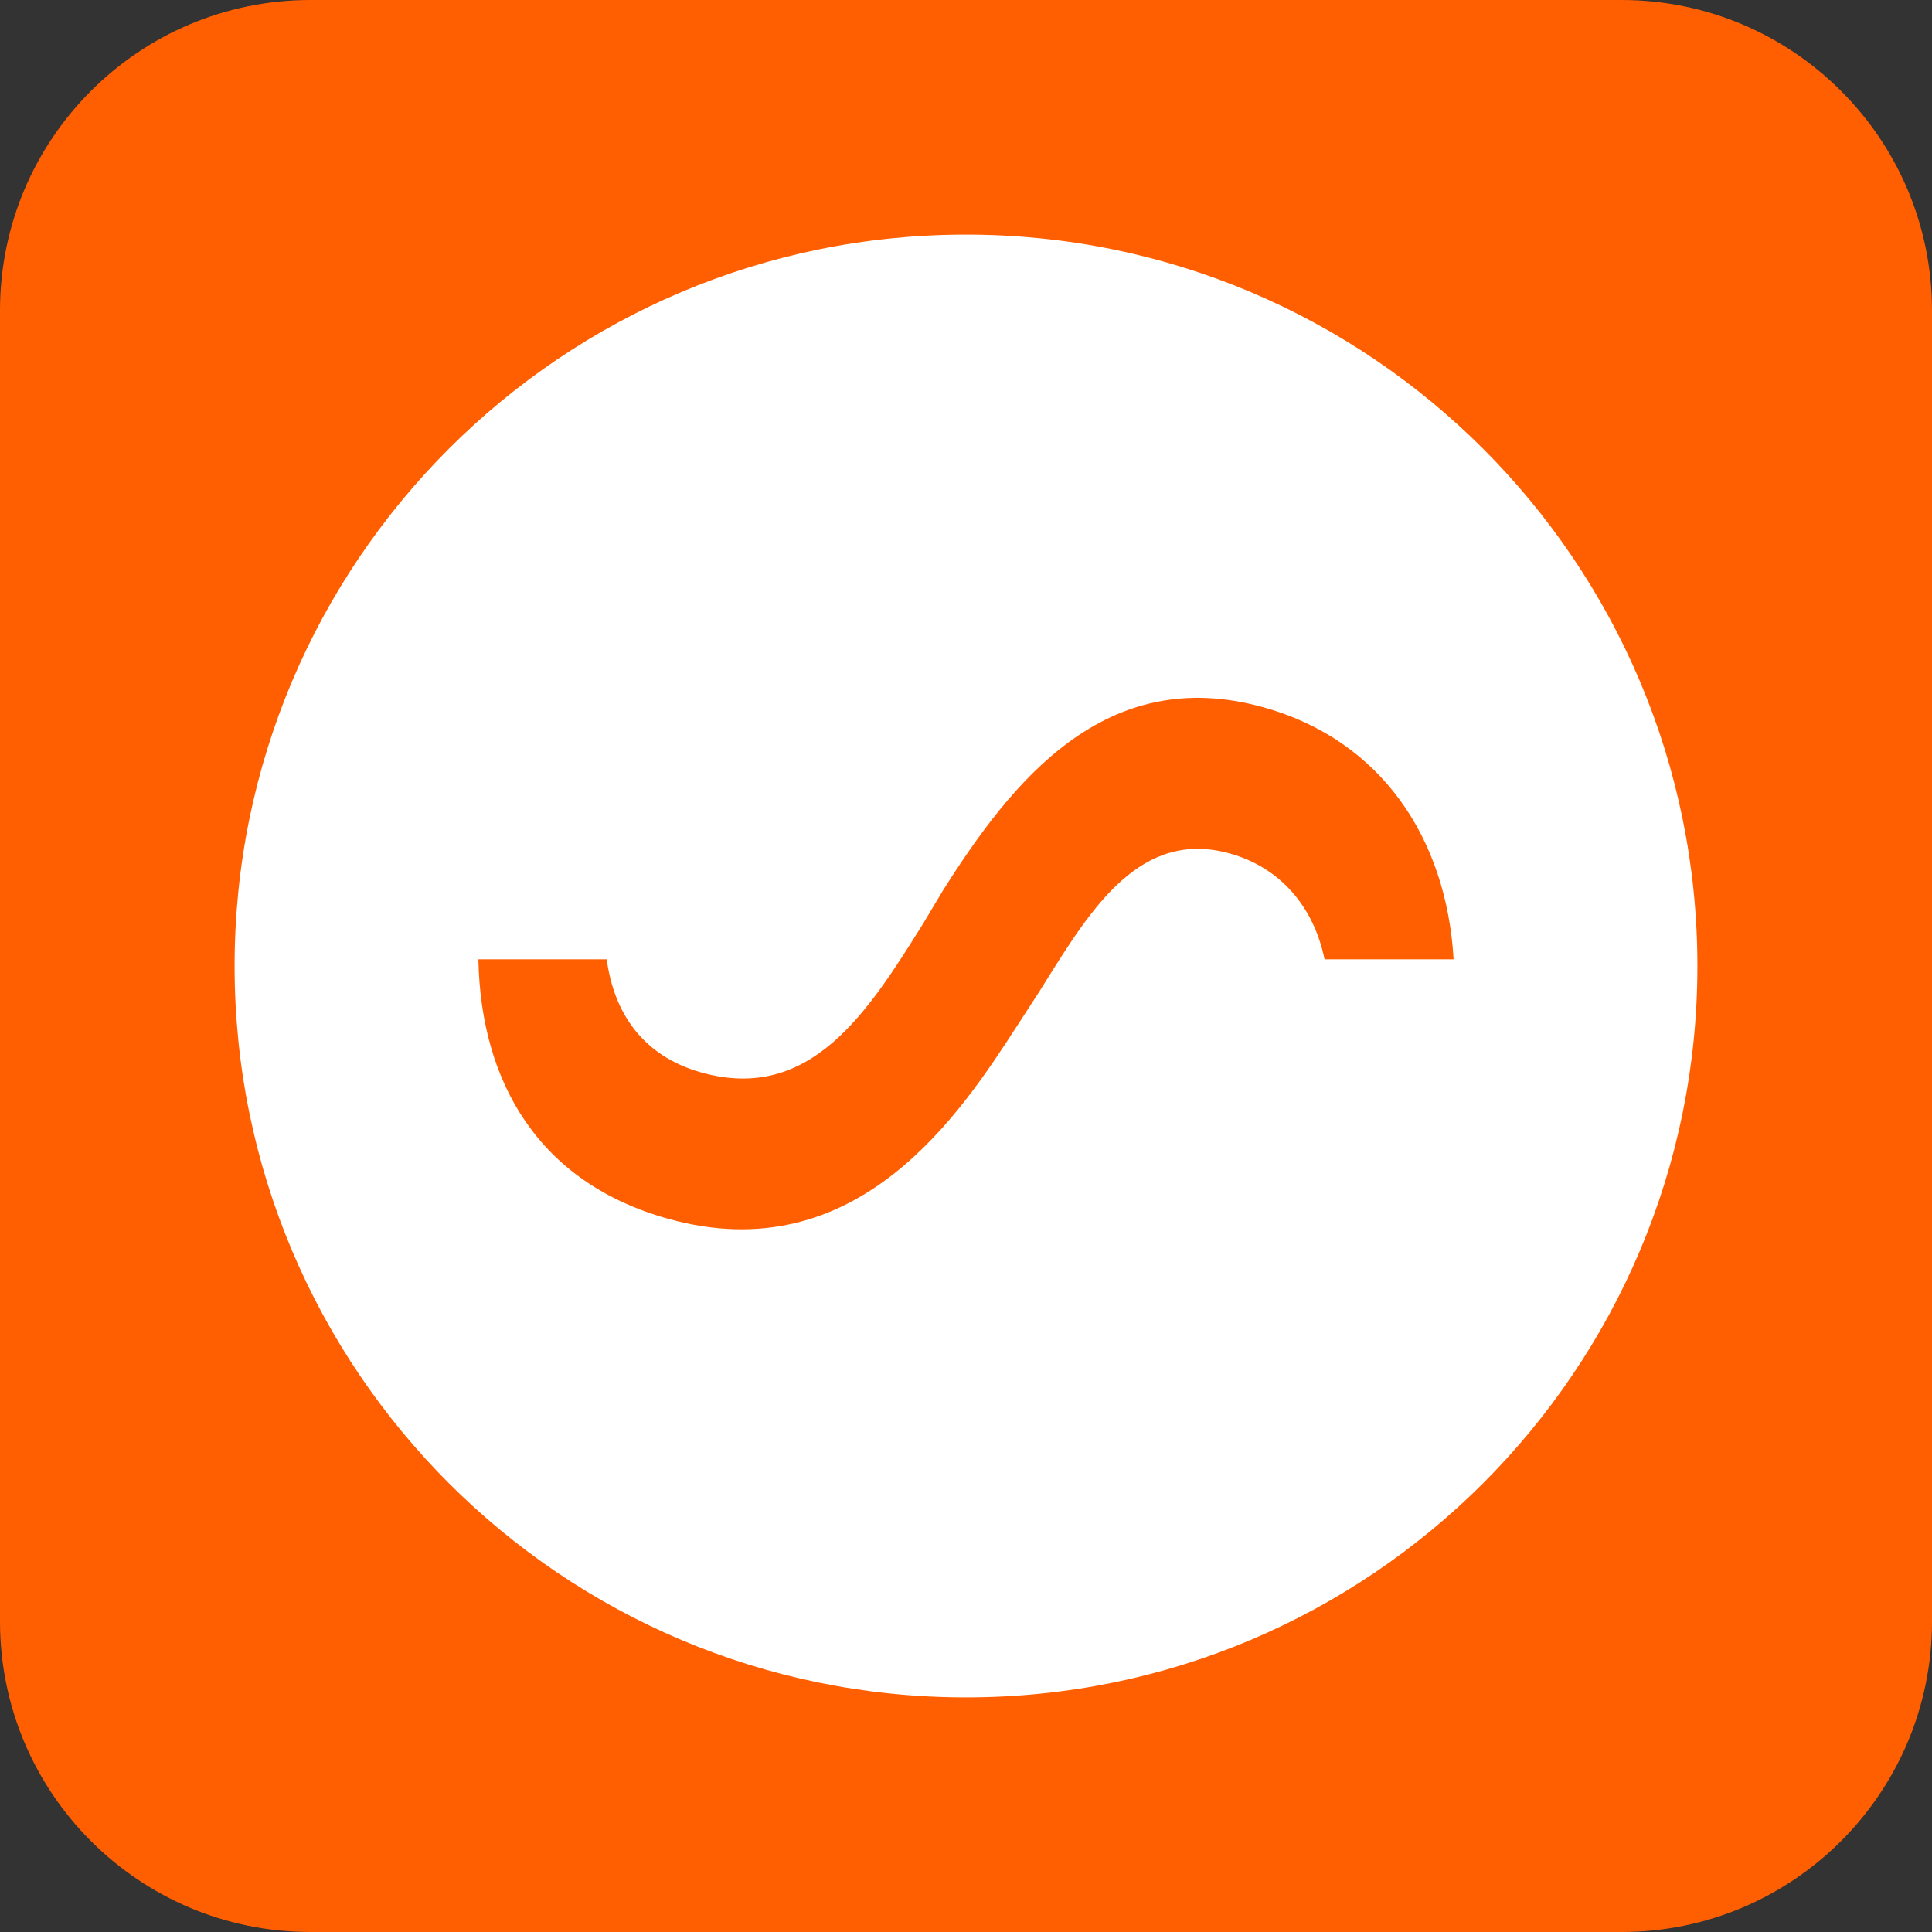
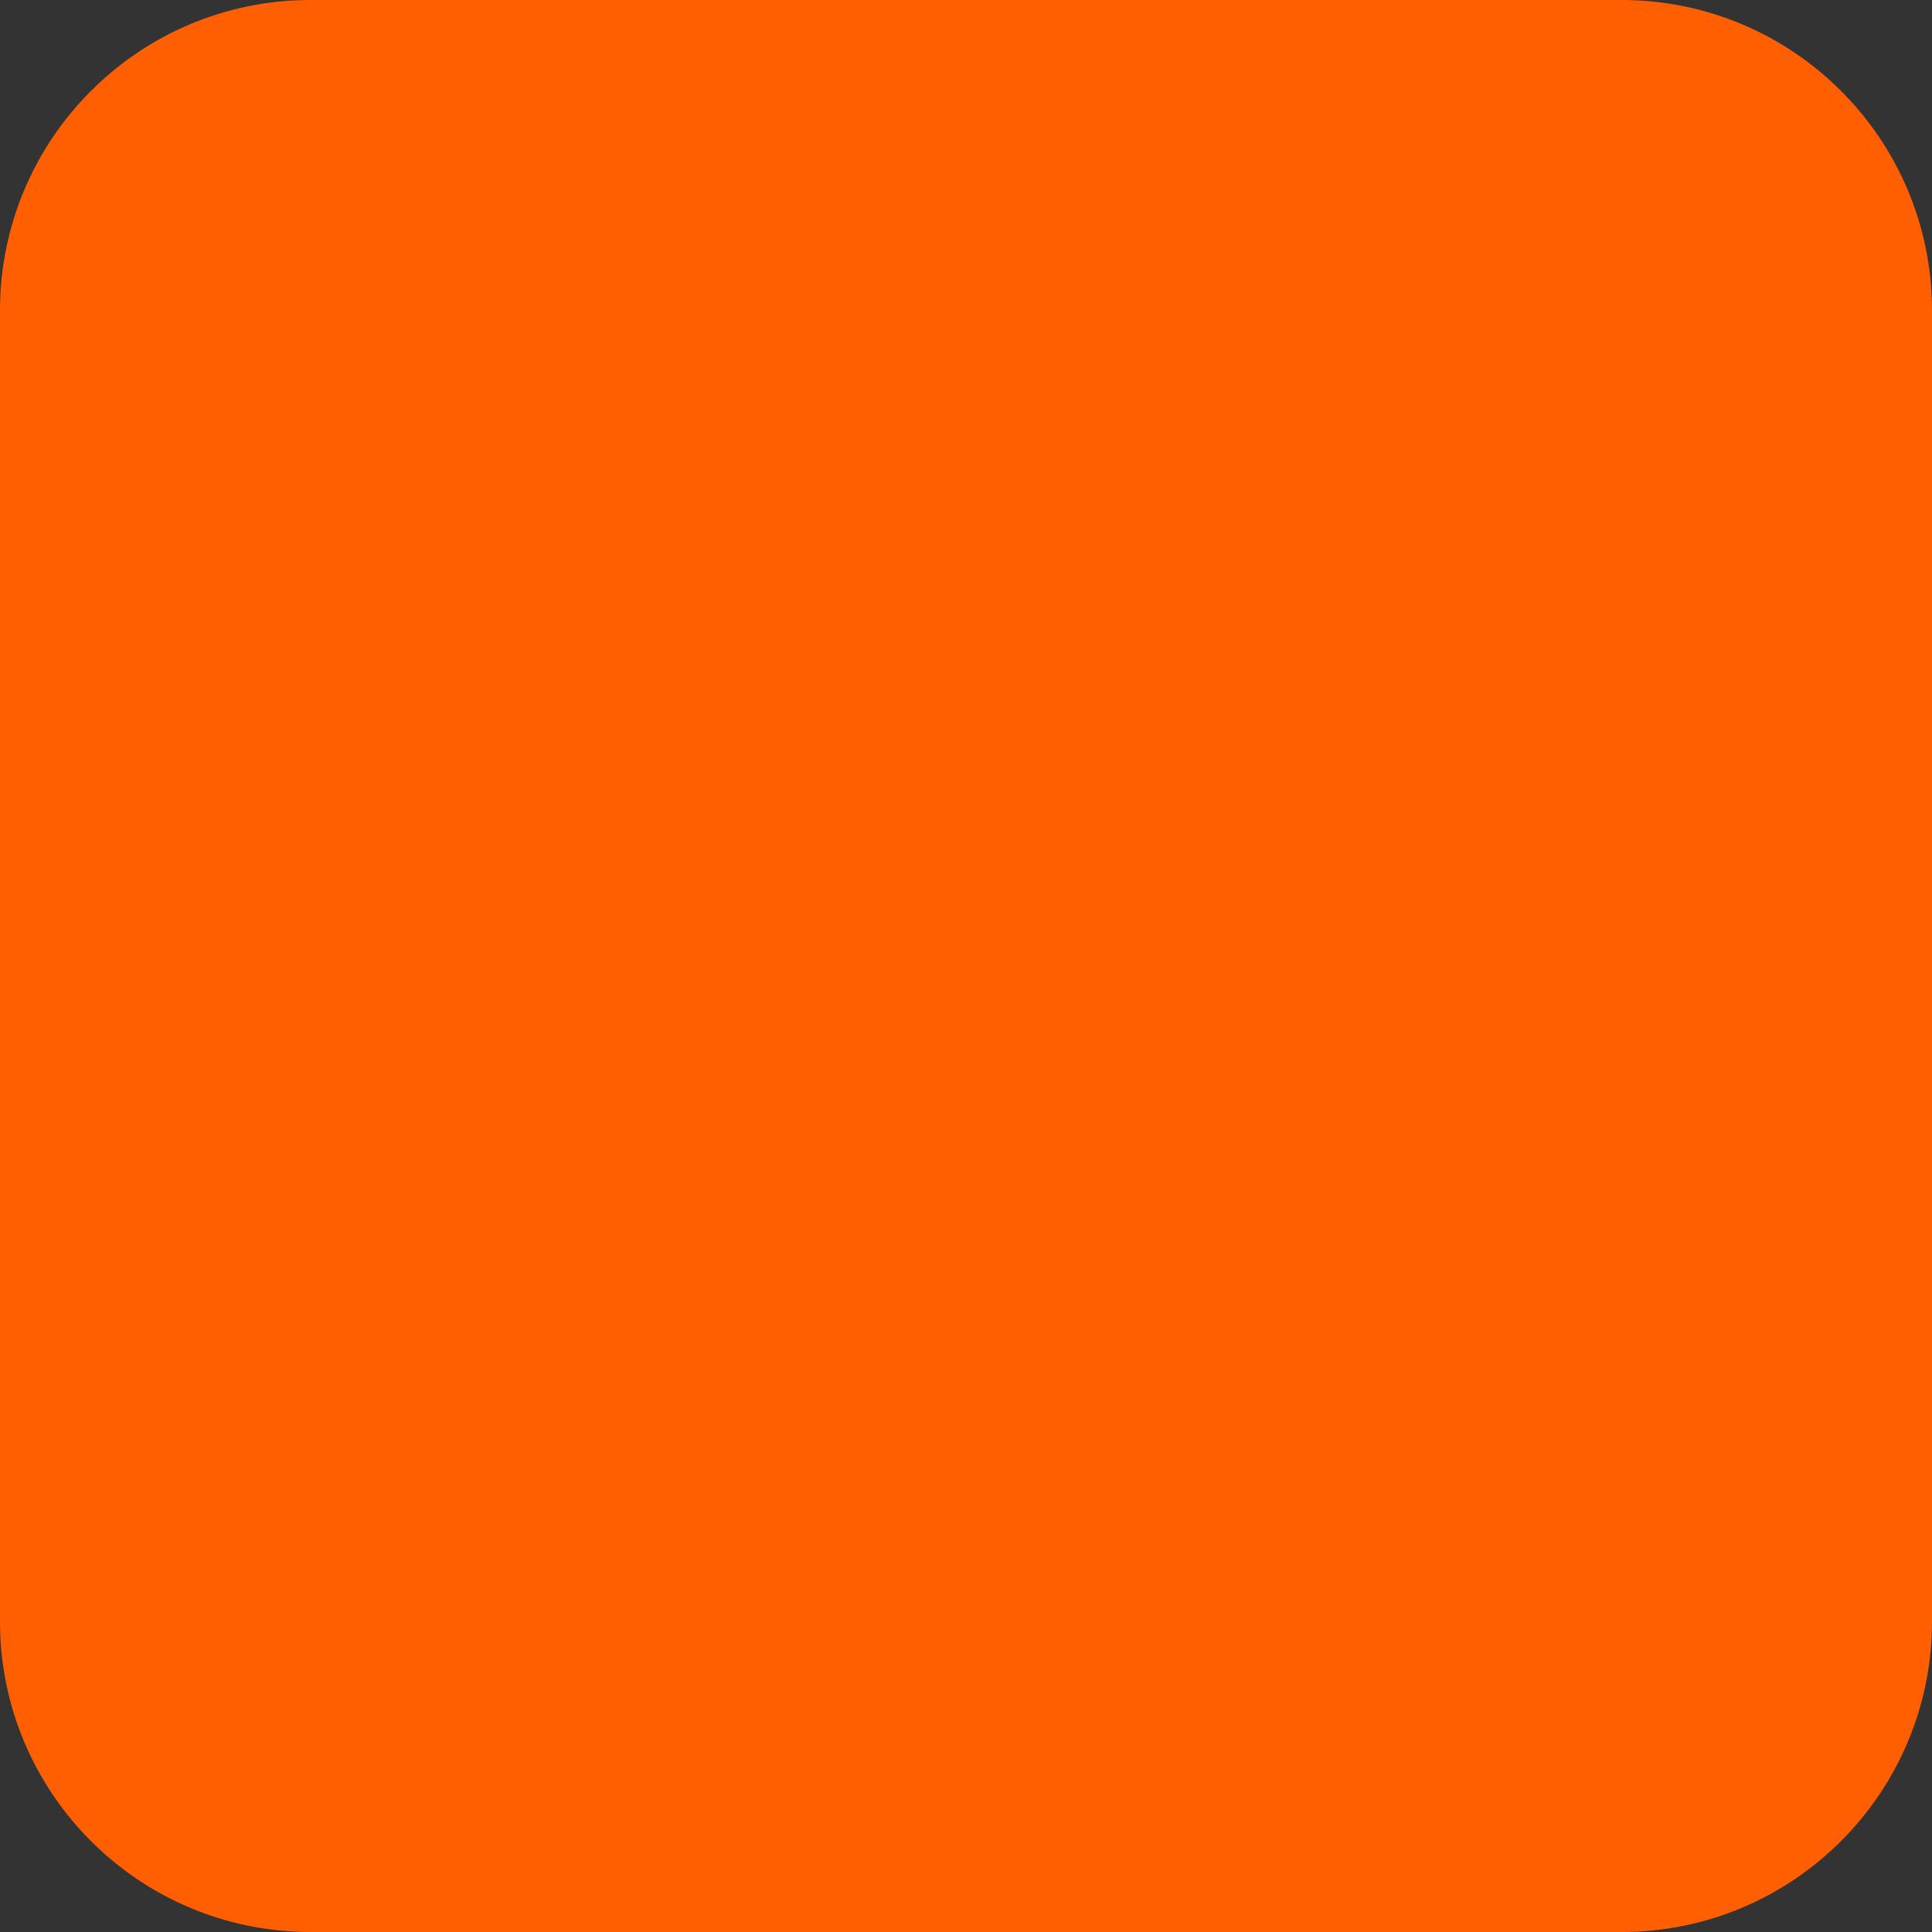
<svg xmlns="http://www.w3.org/2000/svg" width="112px" height="112px" viewBox="0 0 112 112" fill="none">
  <rect x="0" y="0" width="112" height="112" fill="#333333" stroke="none" />
  <path d="M0 18C0 8.059 8.059 0 18 0H94C103.941 0 112 8.059 112 18V94C112 103.941 103.941 112 94 112H18C8.059 112 0 103.941 0 94V18Z" fill="#FF5F00" />
  <g clip-path="url(#clip0_6975_35153)">
    <path d="M56 98.4C79.417 98.4 98.4 79.417 98.4 56C98.4 32.583 79.417 13.6 56 13.6C32.583 13.6 13.6 32.583 13.6 56C13.6 79.417 32.583 98.4 56 98.4Z" fill="#fff" />
-     <path fill-rule="evenodd" clip-rule="evenodd" d="M73.233 40.999C80.065 42.898 83.855 48.586 84.267 55.612H76.785C76.157 52.555 74.213 50.289 71.289 49.476C66.158 48.05 63.306 52.601 60.666 56.817C60.526 57.042 60.39 57.264 60.25 57.485L59.164 59.159L58.998 59.414C55.709 64.498 49.742 73.716 38.738 70.655C31.269 68.577 27.869 62.791 27.733 55.612H35.173C35.585 58.69 37.236 61.219 40.677 62.178C46.997 63.936 50.311 58.673 53.511 53.551L54.657 51.635C58.663 45.278 64.095 38.457 73.228 40.999H73.233Z" fill="#FF5F00" />
  </g>
  <defs>
    <clipPath id="clip0_6975_35153">
-       <rect width="84.8" height="84.8" fill="#fff" transform="translate(13.6 13.6)" />
-     </clipPath>
+       </clipPath>
  </defs>
</svg>